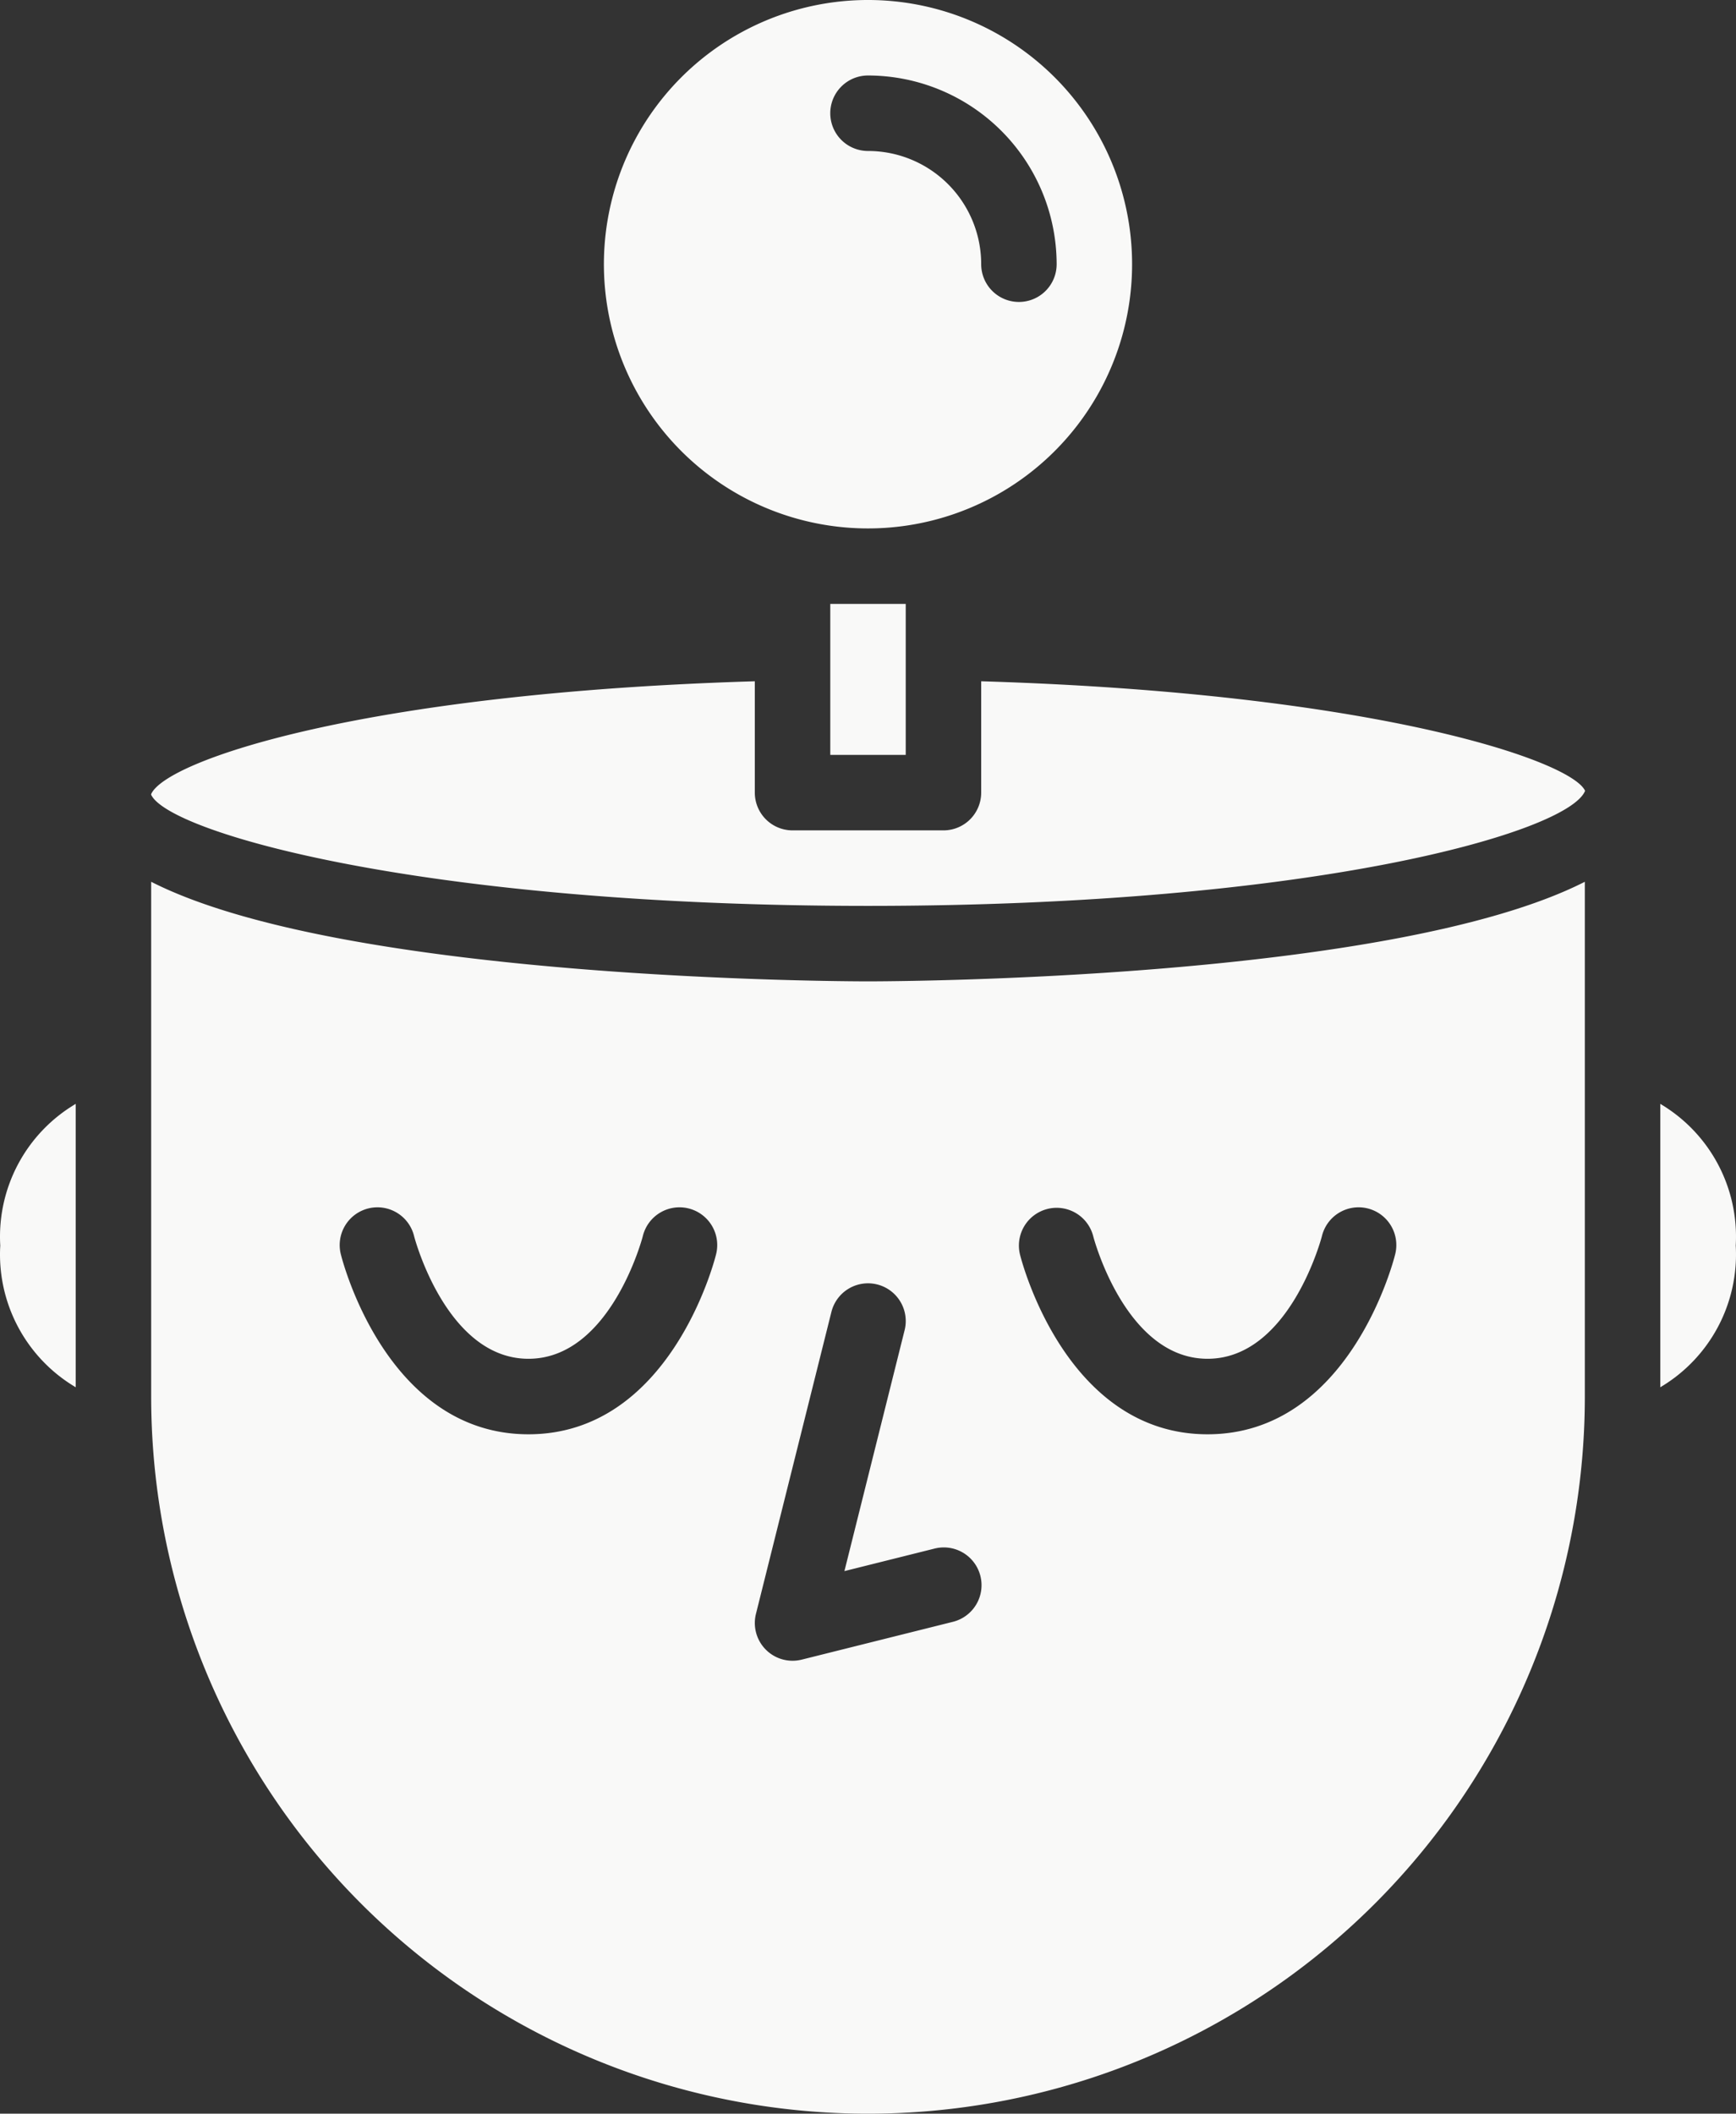
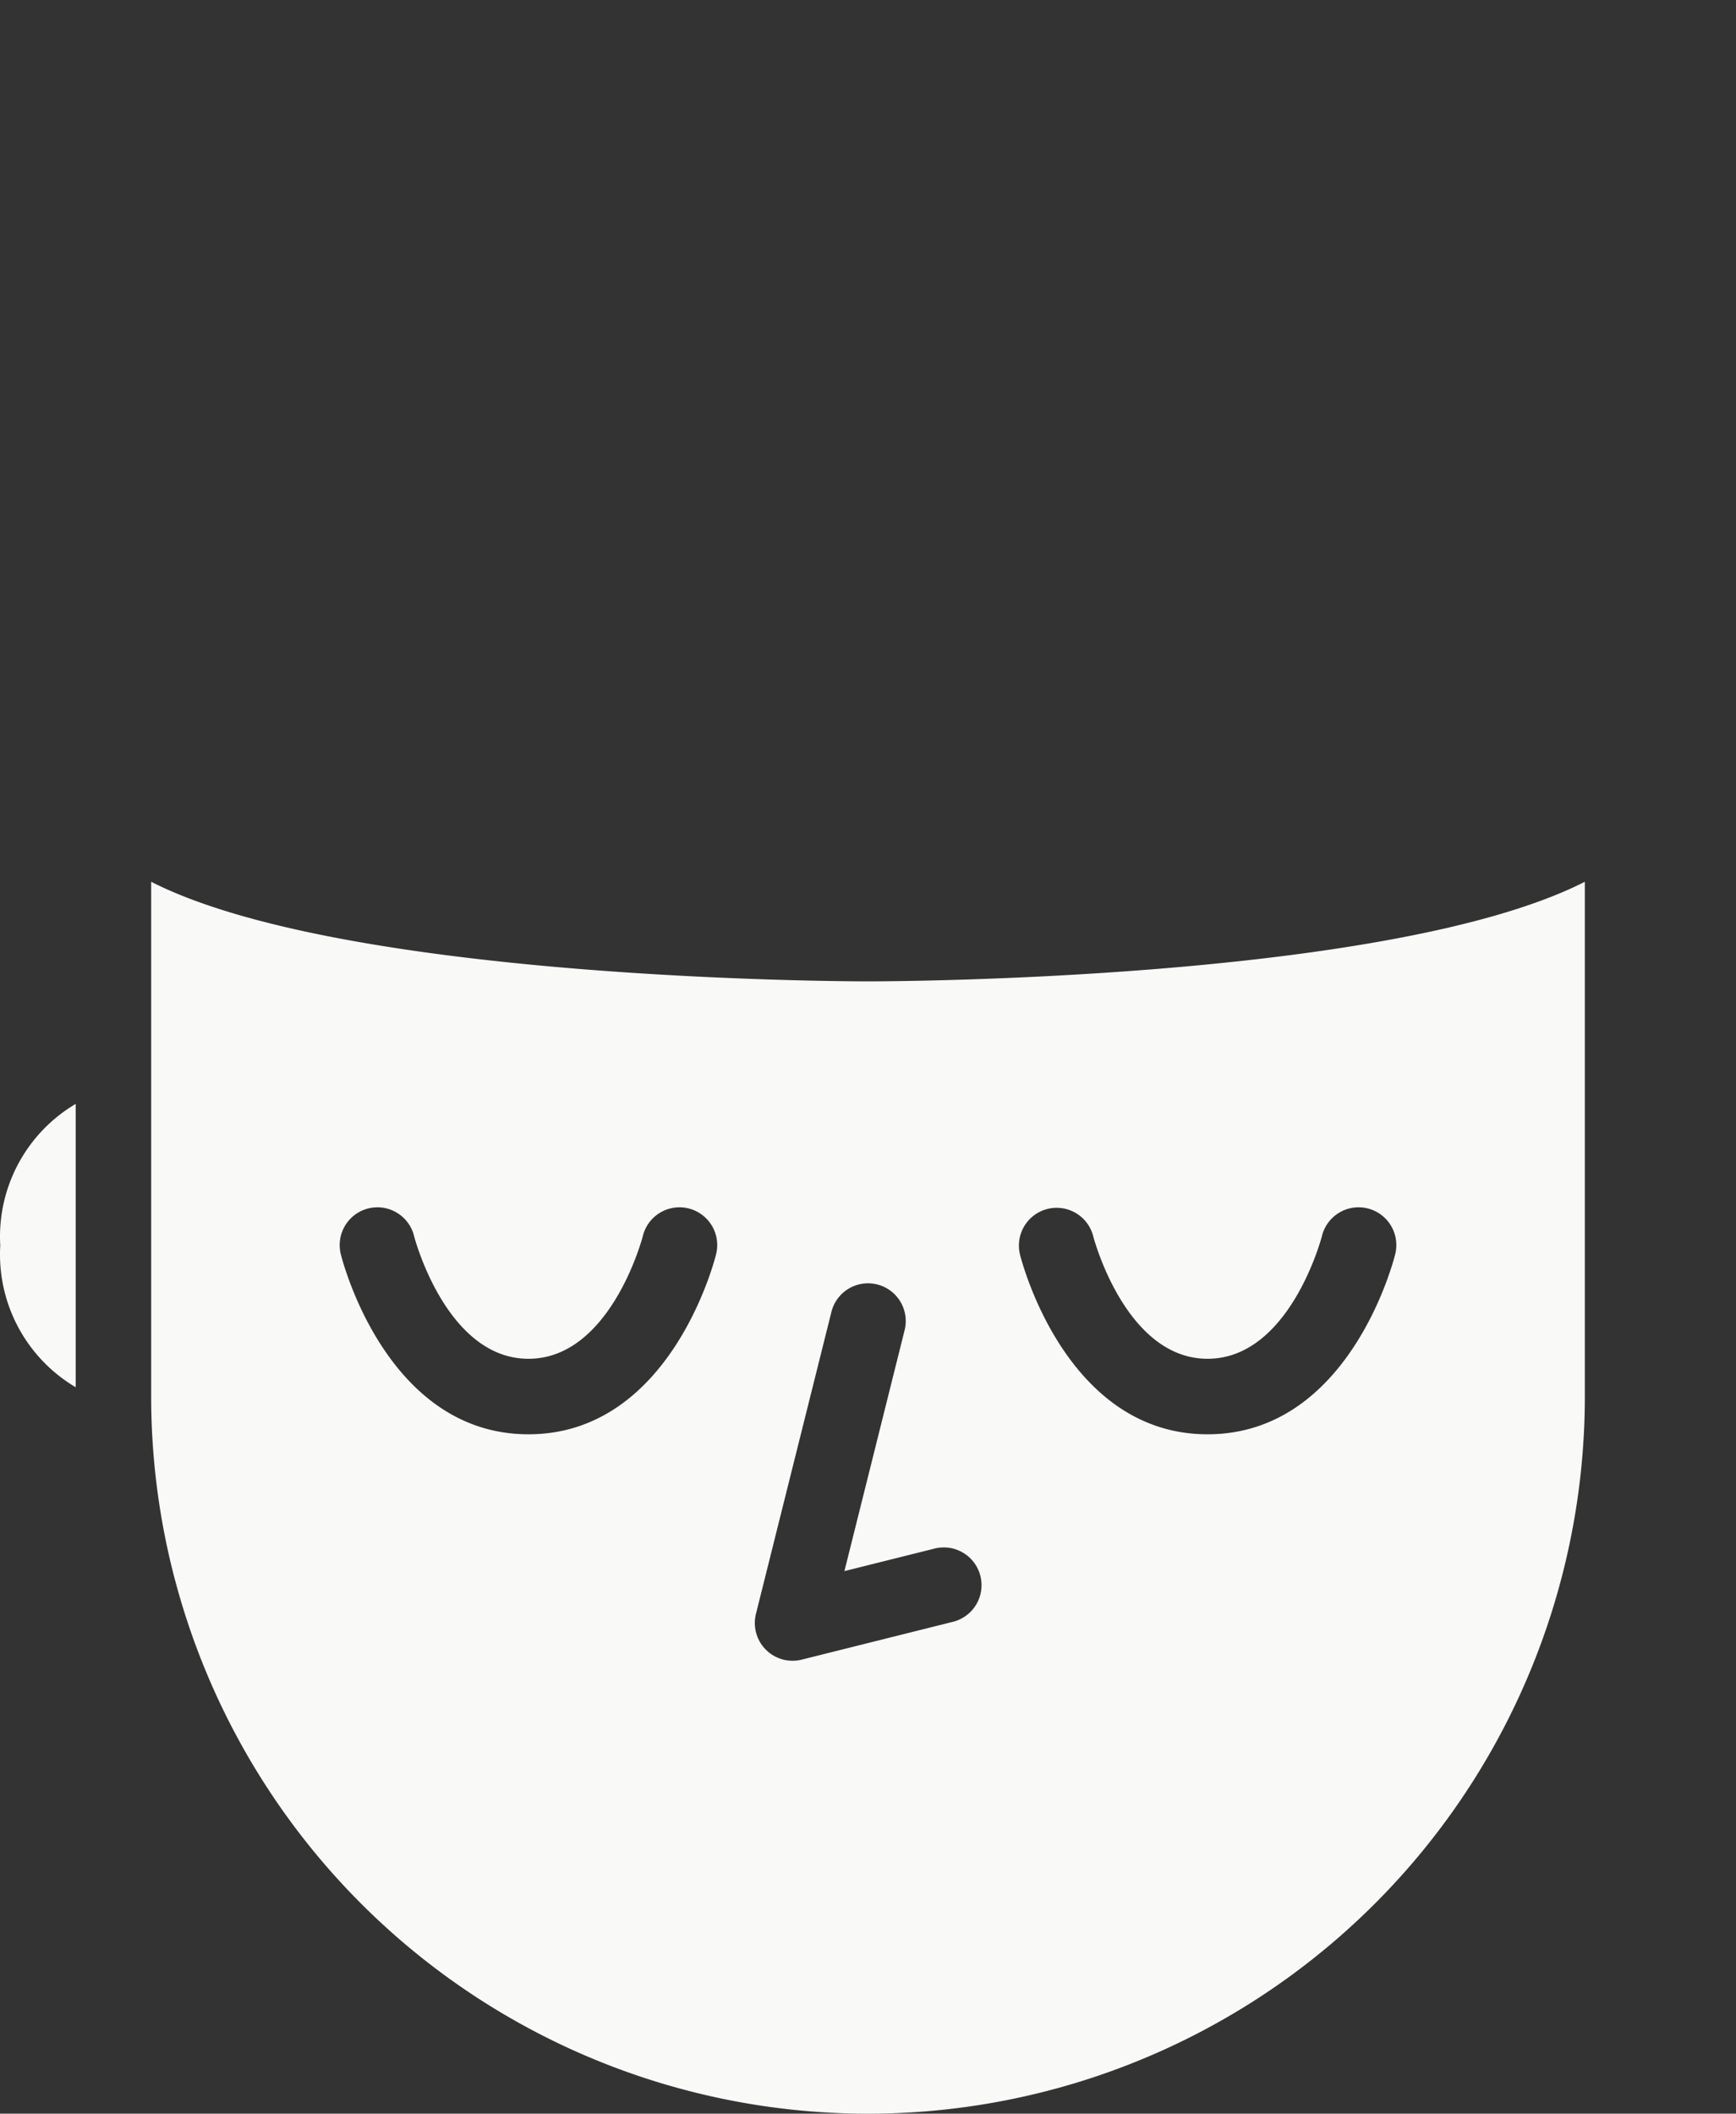
<svg xmlns="http://www.w3.org/2000/svg" width="283.641" height="345.198" viewBox="0 0 283.641 345.198">
  <rect x="0" y="0" width="283.641" height="345.198" fill="#333333" stroke="none" />
  <g id="Ouverture_d_esprit" data-name="Ouverture d'esprit" style="isolation: isolate">
-     <path id="Tracé_162" data-name="Tracé 162" d="M118.027,43.15A43.15,43.15,0,1,0,74.878,86.3,43.148,43.148,0,0,0,118.027,43.15ZM68.713,18.493a6.165,6.165,0,0,1,6.164-6.164A30.858,30.858,0,0,1,105.7,43.15a6.164,6.164,0,1,1-12.328,0A18.494,18.494,0,0,0,74.878,24.657,6.165,6.165,0,0,1,68.713,18.493Zm0,0" transform="translate(66.943)" fill="#f9f9f8" />
-     <path id="Tracé_163" data-name="Tracé 163" d="M43.621,31.714H55.949V56.371H43.621Zm0,0" transform="translate(92.036 66.914)" fill="#f9f9f8" />
    <path id="Tracé_164" data-name="Tracé 164" d="M.043,81.11a25.182,25.182,0,0,0,12.329,23.14V57.97A25.182,25.182,0,0,0,.043,81.11Zm0,0" transform="translate(0 122.31)" fill="#f9f9f8" />
-     <path id="Tracé_165" data-name="Tracé 165" d="M143.556,35.777V53.963a6.165,6.165,0,0,1-6.164,6.164H112.734a6.165,6.165,0,0,1-6.164-6.164V35.777C42.511,37.7,10.359,48.723,7.942,54.2v.117c2.941,6.164,44.384,18.141,117.121,18.141,72.96,0,114.439-12.046,117.163-18.788C240.02,48.774,207.844,37.707,143.556,35.777Zm0,0" transform="translate(16.758 75.486)" fill="#f9f9f8" />
-     <path id="Tracé_166" data-name="Tracé 166" d="M87.228,57.97v46.28A25.182,25.182,0,0,0,99.556,81.11,25.182,25.182,0,0,0,87.228,57.97Zm0,0" transform="translate(184.042 122.31)" fill="#f9f9f8" />
    <path id="Tracé_167" data-name="Tracé 167" d="M7.942,46.306v84.069a117.121,117.121,0,1,0,234.242,0V46.306C210.691,62.328,129.322,62.569,125.063,62.569S39.435,62.328,7.942,46.306Zm92.28,60.911c-.3,1.195-7.594,29.322-30.638,29.322S39.251,108.413,38.95,107.218a6.166,6.166,0,1,1,11.958-3.01c.048.2,5.264,20,18.676,20s18.628-19.8,18.679-20a6.166,6.166,0,1,1,11.958,3.01Zm54.163-7.48a6.169,6.169,0,0,1,7.48,4.47c.048.2,5.264,20,18.676,20s18.628-19.8,18.679-20a6.166,6.166,0,1,1,11.958,3.01c-.3,1.195-7.594,29.322-30.638,29.322s-30.334-28.127-30.635-29.322A6.165,6.165,0,0,1,154.385,99.738Zm-23.342,19.808-9.833,39.339,14.682-3.669a6.166,6.166,0,1,1,3,11.961l-24.657,6.164a6.286,6.286,0,0,1-1.5.184,6.164,6.164,0,0,1-5.978-7.663l12.329-49.314a6.164,6.164,0,1,1,11.958,3Zm0,0" transform="translate(16.758 97.702)" fill="#f9f9f8" />
  </g>
</svg>